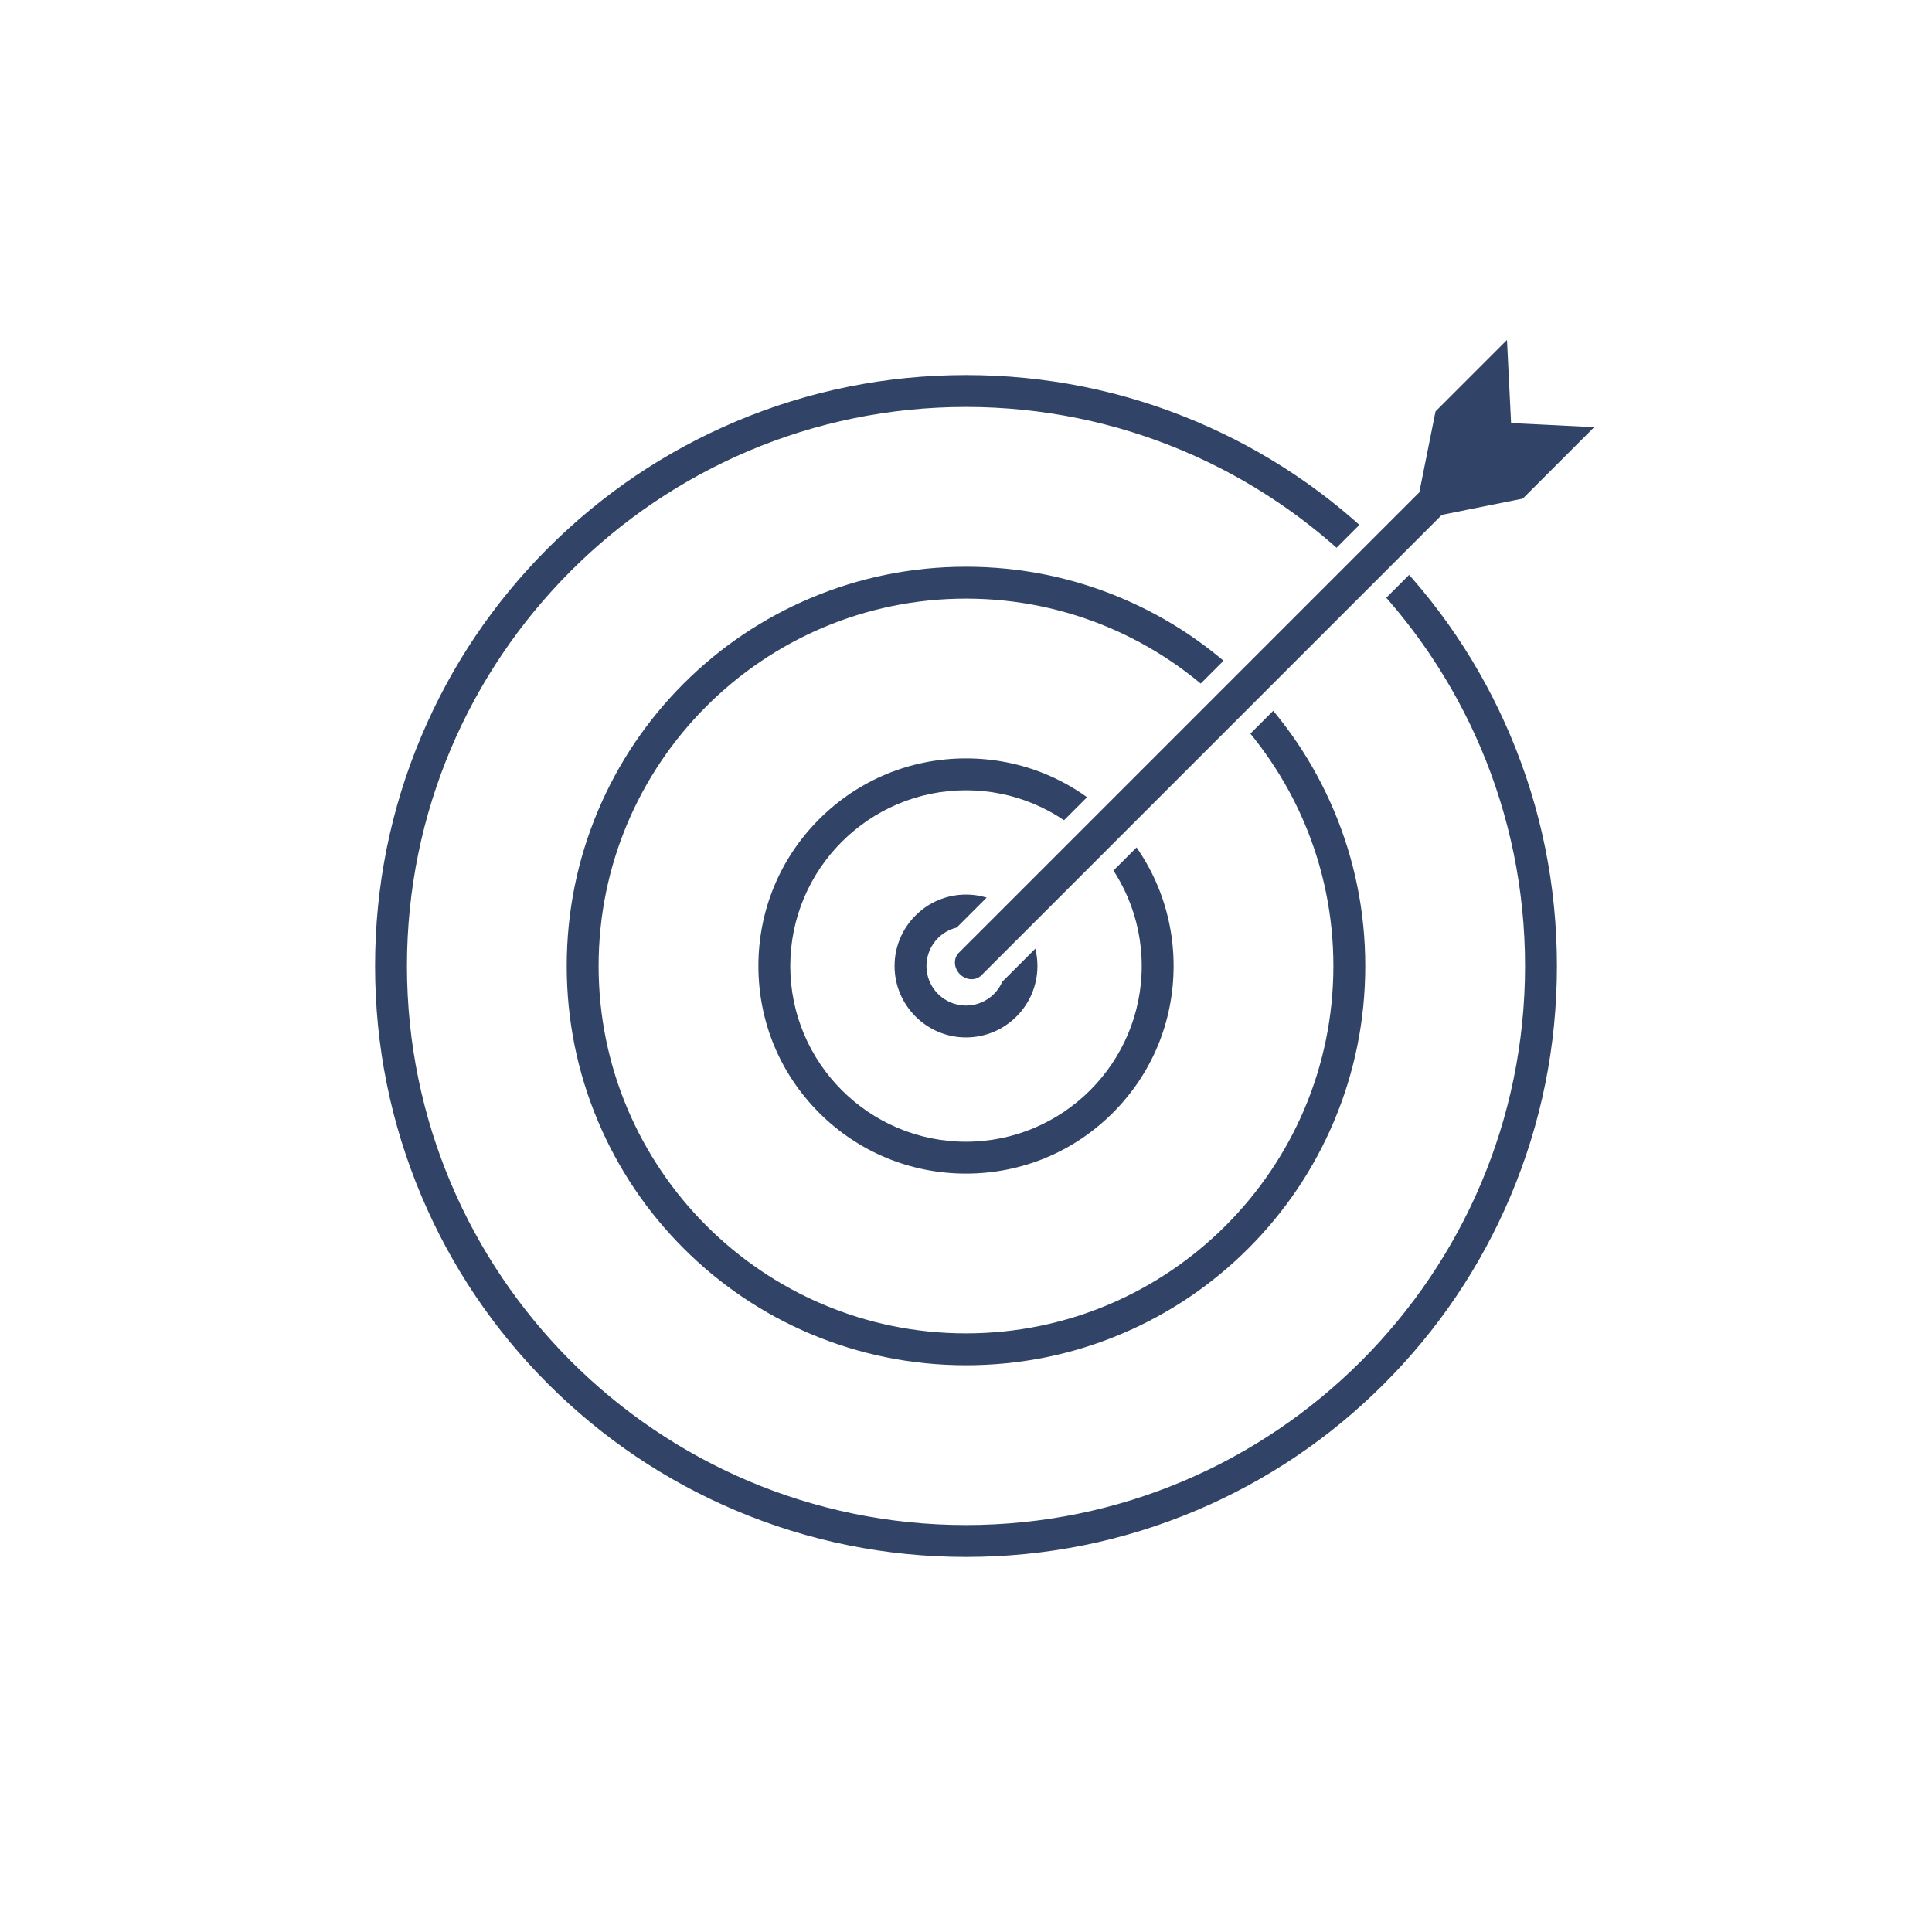
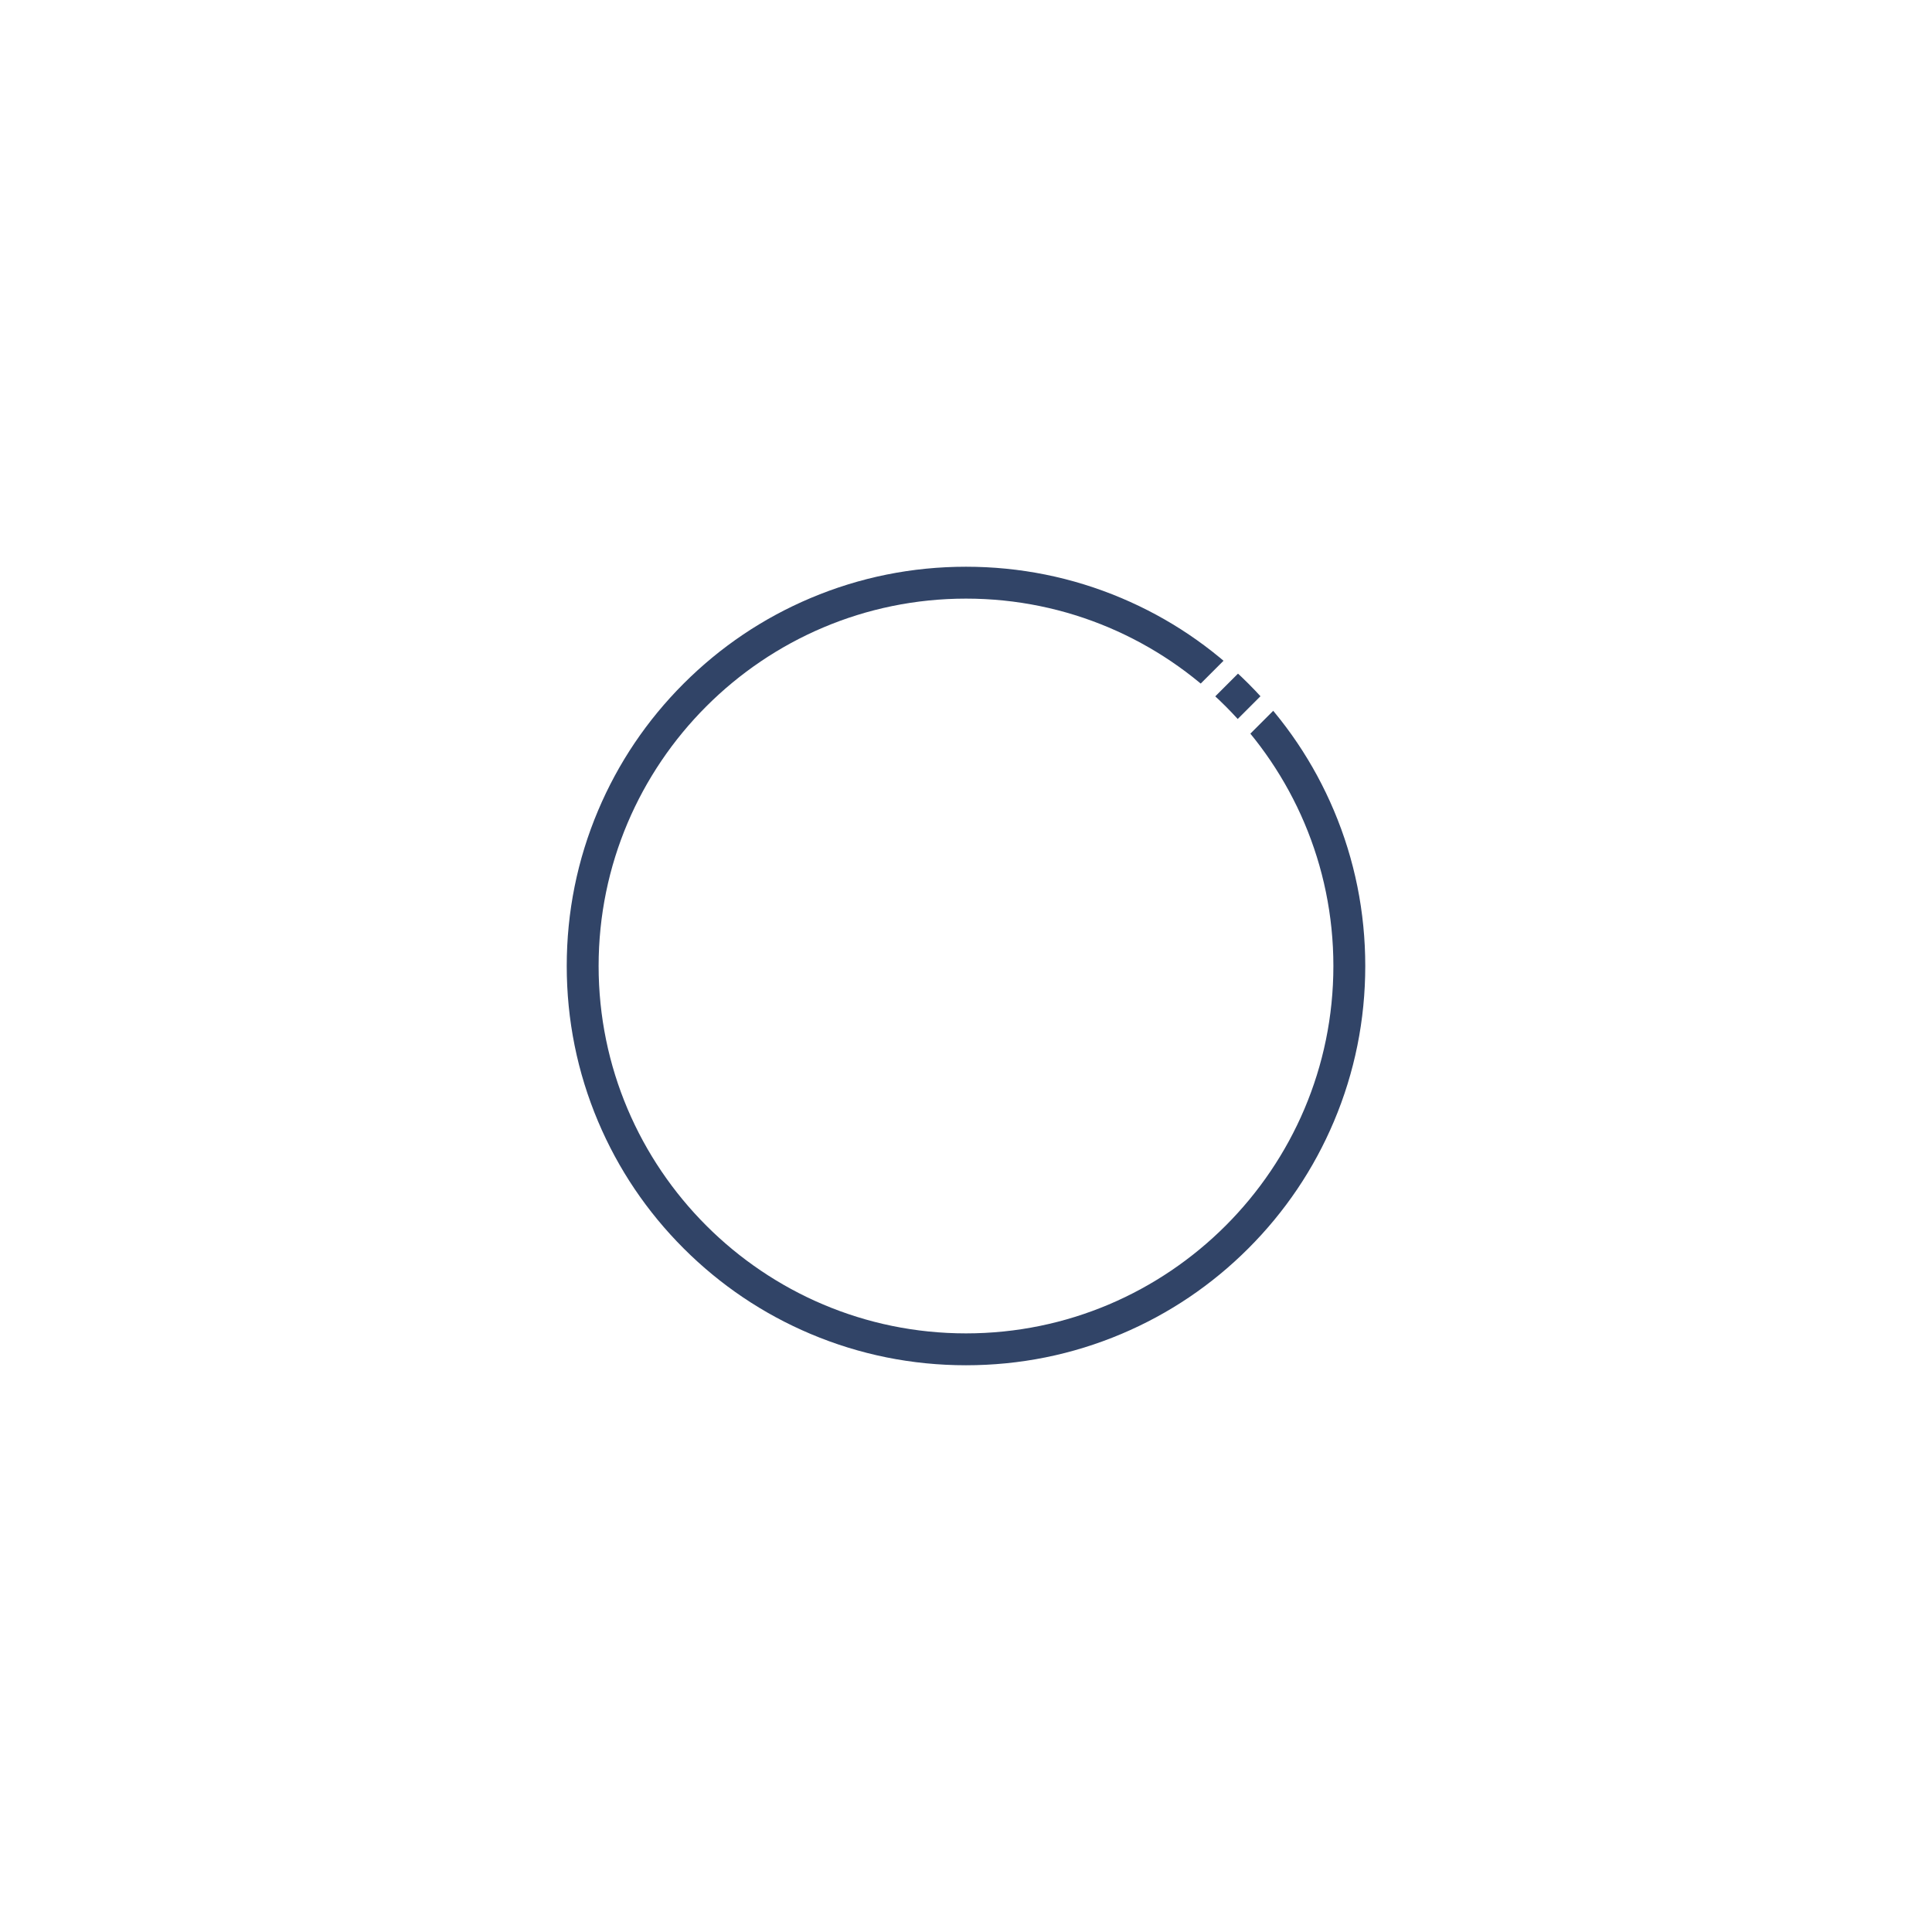
<svg xmlns="http://www.w3.org/2000/svg" width="2000" height="2000" viewBox="0 0 2000 2000">
  <path fill="#FFF" d="M0 0h2000v2000H0z" />
  <path fill="#FFF" d="M1595.223 1000c0-329-266.223-595.222-595.223-595.222S404.778 671 404.778 1000 671 1595.223 1000 1595.223 1595.223 1329 1595.223 1000z" />
-   <path fill="#314467" d="M1000 1611.723c-82.643 0-162.793-16.163-238.223-48.039-72.86-30.791-138.276-74.875-194.43-131.03-56.155-56.154-100.239-121.57-131.03-194.43-31.876-75.431-48.039-155.581-48.039-238.224s16.163-162.793 48.039-238.223c30.791-72.86 74.875-138.276 131.03-194.43 56.154-56.155 121.57-100.239 194.43-131.03 75.43-31.876 155.58-48.039 238.223-48.039s162.793 16.163 238.224 48.039c72.859 30.791 138.275 74.875 194.43 131.03 56.155 56.154 100.239 121.57 131.03 194.43 31.876 75.43 48.039 155.58 48.039 238.223s-16.163 162.793-48.039 238.224c-30.791 72.859-74.875 138.275-131.03 194.43-56.154 56.155-121.57 100.239-194.43 131.03-75.431 31.876-155.581 48.039-238.224 48.039zm0-1190.445c-319.108 0-578.722 259.614-578.722 578.722S680.892 1578.723 1000 1578.723s578.723-259.614 578.723-578.723S1319.108 421.278 1000 421.278z" />
  <path fill="#FFF" d="M1000 1396.814c-219.333 0-396.815-177.481-396.815-396.814S780.667 603.185 1000 603.185 1396.814 780.667 1396.814 1000 1219.333 1396.814 1000 1396.814z" />
  <path fill="#314467" d="M1000 1413.314c-55.835 0-109.988-10.921-160.956-32.46-49.229-20.805-93.428-50.59-131.369-88.53-37.94-37.939-67.726-82.139-88.53-131.368-21.539-50.968-32.46-105.121-32.46-160.956s10.921-109.988 32.46-160.956c20.804-49.229 50.59-93.428 88.53-131.369 37.94-37.94 82.139-67.726 131.369-88.53 50.968-21.539 105.121-32.46 160.956-32.46s109.988 10.921 160.956 32.46c49.229 20.804 93.429 50.59 131.368 88.53 37.94 37.94 67.726 82.139 88.53 131.369 21.539 50.968 32.46 105.121 32.46 160.956s-10.921 109.988-32.46 160.956c-20.805 49.229-50.59 93.429-88.53 131.368-37.939 37.94-82.139 67.726-131.368 88.53-50.968 21.54-105.121 32.46-160.956 32.46zm0-793.629c-209.707 0-380.315 170.608-380.315 380.315 0 209.706 170.608 380.314 380.315 380.314 209.706 0 380.314-170.608 380.314-380.314 0-209.707-170.608-380.315-380.314-380.315z" />
-   <path fill="#FFF" d="M1198.407 1000c0-109.667-88.74-198.407-198.407-198.407-109.667 0-198.407 88.741-198.407 198.407 0 109.667 88.741 198.407 198.407 198.407 109.667 0 198.407-88.74 198.407-198.407z" />
-   <path fill="#314467" d="M1000 1214.907c-57.447 0-111.427-22.343-151.996-62.911-40.569-40.569-62.912-94.549-62.912-151.996s22.342-111.427 62.912-151.996c40.569-40.569 94.549-62.912 151.996-62.912s111.427 22.342 151.996 62.912c40.568 40.569 62.911 94.549 62.911 151.996s-22.343 111.427-62.911 151.996c-40.569 40.568-94.549 62.911-151.996 62.911zm0-396.814c-100.304 0-181.907 81.603-181.907 181.907 0 100.304 81.603 181.907 181.907 181.907 100.304 0 181.907-81.604 181.907-181.907 0-100.304-81.603-181.907-181.907-181.907z" />
-   <path fill="#314467" d="M1000 1073.944c-40.773 0-73.944-33.171-73.944-73.944s33.171-73.944 73.944-73.944 73.944 33.171 73.944 73.944-33.171 73.944-73.944 73.944zm0-114.888c-22.577 0-40.944 18.368-40.944 40.944 0 22.577 18.368 40.944 40.944 40.944 22.577 0 40.944-18.367 40.944-40.944s-18.367-40.944-40.944-40.944z" />
-   <path fill="#314467" d="M1005.846 1023.674c-7.05 0-14.046-2.953-19.195-8.102-10.333-10.333-10.824-26.654-1.096-36.382l474.507-474.507 16.786-83.752 92.042-92.041 4.912 99.53 99.53 4.912-92.04 92.041-83.767 16.8-474.494 474.494c-4.517 4.518-10.621 7.007-17.185 7.007z" />
  <path fill="#FFF" d="M1560.015 351.907l4.247 86.054 86.054 4.247-73.955 73.955-83.911 16.829a13.89 13.89 0 0 1-.983 1.099l-475.505 475.505c-2.731 2.731-6.363 4.077-10.115 4.077-4.27 0-8.694-1.743-12.124-5.173-6.443-6.443-6.934-16.4-1.095-22.239l475.504-475.505c.355-.355.728-.686 1.112-.994l16.816-83.9 73.955-73.955m17.752-46.036l-31.895 31.895-73.954 73.955-4.279 4.279-1.189 5.933-15.598 77.82-472.368 472.366c-13.627 13.627-13.136 36.292 1.095 50.523 7.01 7.01 16.583 11.03 26.266 11.03 9.235 0 17.851-3.528 24.257-9.935l472.356-472.356 77.834-15.61 5.932-1.19 4.277-4.277 73.955-73.955 31.895-31.894-45.051-2.224-67.957-3.354-3.354-67.957-2.222-45.049z" />
</svg>